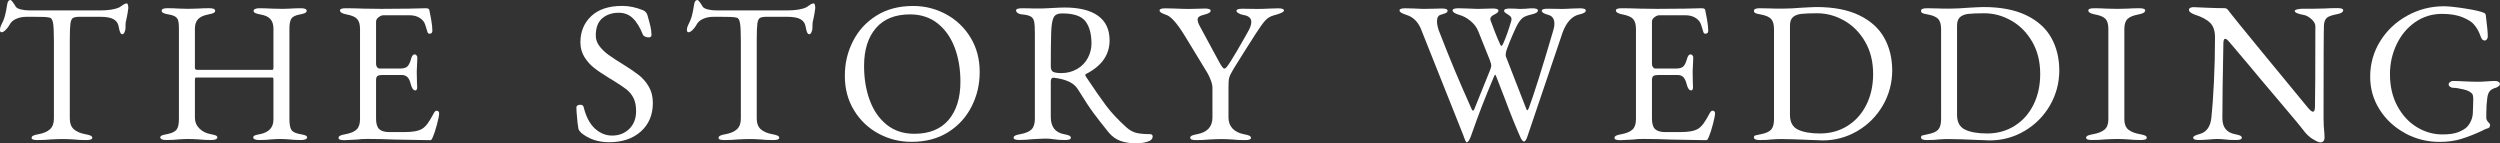
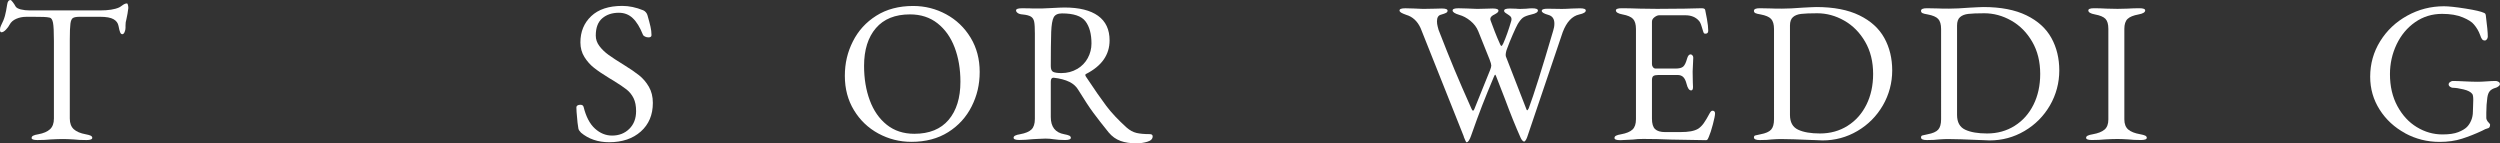
<svg xmlns="http://www.w3.org/2000/svg" id="_レイヤー_1" data-name="レイヤー 1" viewBox="0 0 686.34 39.33">
  <rect x="0" y="0" width="686.34" height="39.33" fill="#333333" stroke="none" />
  <defs>
    <style>
      .cls-1 {
        fill: #fff;
      }
    </style>
  </defs>
  <path class="cls-1" d="M8.69,37.84c0-.26.15-.46.44-.6.29-.15.75-.28,1.38-.38,1.43-.26,2.5-.72,3.22-1.38.71-.66,1.07-1.63,1.07-2.92V11.22c0-2.46-.08-4.12-.25-4.98-.17-.86-.47-1.33-.91-1.4-.48-.11-1.04-.17-1.68-.19-.64-.02-1.38-.03-2.23-.03h-2.59c-.95,0-1.85.18-2.69.55-.84.37-1.45.9-1.81,1.6-.22.44-.56.9-1.02,1.38-.46.48-.87.71-1.24.71-.26,0-.39-.24-.39-.71,0-.37.09-.73.27-1.1.51-.99.88-1.9,1.1-2.72.22-.83.42-1.84.6-3.05.11-.84.42-1.27.94-1.27.11,0,.32.2.63.6.31.4.56.79.74,1.15.22.37.71.64,1.46.83.75.18,1.55.27,2.39.27h19.36c2.27,0,4.02-.27,5.23-.82.22-.11.54-.32.96-.63.42-.31.82-.47,1.18-.47.11,0,.2.14.27.41.07.27.11.56.11.85,0,.15-.07.66-.22,1.54l-.33,1.65c-.15.44-.22.97-.22,1.59v.66c0,.37-.08.75-.25,1.15-.17.4-.38.6-.63.6s-.46-.17-.6-.52c-.15-.35-.29-.93-.44-1.73-.15-.81-.6-1.43-1.38-1.87s-2-.66-3.69-.66h-5.55c-.92,0-1.55.11-1.9.33-.35.22-.58.74-.69,1.57-.11.82-.17,2.3-.17,4.43v21.62c0,1.28.37,2.25,1.1,2.92.73.66,1.82,1.12,3.25,1.38.62.11,1.08.24,1.38.38.29.15.44.35.44.6,0,.4-.53.61-1.59.61-1.36,0-2.53-.05-3.52-.17-1.17-.07-2.15-.11-2.92-.11-.92,0-2.04.04-3.35.11-1.1.11-2.33.17-3.69.17-1.06,0-1.6-.2-1.6-.61Z" />
-   <path class="cls-1" d="M44.44,38.25c-.29-.13-.44-.3-.44-.52s.13-.39.38-.52c.26-.13.71-.25,1.38-.36,1.36-.26,2.25-.67,2.7-1.24.44-.57.66-1.53.66-2.89V7.86c0-.95-.05-1.66-.17-2.12-.11-.46-.37-.83-.77-1.13-.4-.29-1.06-.51-1.98-.66-.62-.11-1.08-.24-1.38-.39-.29-.15-.44-.35-.44-.6,0-.48.53-.71,1.6-.71s2.2.04,3.3.11l2.37.06,2.47-.06c1.17-.07,2.29-.11,3.35-.11s1.6.24,1.6.71c0,.26-.15.46-.44.6-.29.15-.75.28-1.38.39-1.36.26-2.32.7-2.89,1.32-.57.62-.85,1.49-.85,2.58v10.84c0,.33.26.5.77.5h20.41c.26,0,.38-.22.38-.66V7.81c0-1.06-.27-1.92-.82-2.56-.55-.64-1.49-1.07-2.81-1.29-.62-.11-1.08-.24-1.38-.39-.29-.15-.44-.35-.44-.6,0-.22.15-.39.44-.52.29-.13.68-.19,1.15-.19,1.03,0,2.2.04,3.52.11l2.86.06,1.92-.06c.95-.07,1.98-.11,3.08-.11s1.6.24,1.6.71c0,.26-.15.46-.44.6-.29.15-.75.28-1.38.39-1.25.22-2.04.61-2.39,1.18-.35.57-.52,1.46-.52,2.67v24.86c0,1.43.18,2.43.55,3,.37.57,1.21.96,2.53,1.18.66.11,1.12.23,1.38.36.26.13.39.3.39.52s-.15.39-.44.52c-.29.13-.68.19-1.16.19-1.36,0-2.46-.05-3.3-.17-.95-.07-1.76-.11-2.42-.11-.73,0-1.58.04-2.53.11-.88.11-2,.17-3.35.17-.48,0-.86-.06-1.15-.19-.29-.13-.44-.3-.44-.52s.13-.39.38-.52c.26-.13.71-.25,1.38-.36,2.53-.48,3.79-1.82,3.79-4.02v-11c0-.15-.02-.27-.05-.38-.04-.11-.11-.17-.22-.17h-21.01c-.11,0-.18.05-.22.17-.04.11-.06.26-.06.44v10.45c0,1.14.41,2.12,1.24,2.94.82.83,1.88,1.35,3.16,1.57.66.11,1.12.23,1.38.36.26.13.38.3.38.52s-.15.39-.44.52c-.29.13-.68.19-1.15.19-1.36,0-2.53-.05-3.52-.17-1.17-.07-2.15-.11-2.92-.11s-1.61.04-2.64.11c-.88.11-2.02.17-3.41.17-.48,0-.86-.06-1.15-.19Z" />
-   <path class="cls-1" d="M92.95,37.84c0-.26.15-.46.44-.6.29-.15.75-.28,1.38-.38,1.43-.26,2.47-.69,3.11-1.29.64-.6.96-1.55.96-2.83V7.98c0-1.28-.27-2.21-.8-2.78-.53-.57-1.49-.98-2.89-1.24-1.21-.22-1.81-.59-1.81-1.1,0-.4.53-.6,1.6-.6,1.39,0,3.08.04,5.06.11l4.67.06,7.54-.06,4.67-.11c.62,0,.95.17.99.5.07.29.23,1.1.47,2.42.24,1.32.36,2.4.36,3.25,0,.55-.26.82-.77.82-.18,0-.31-.04-.38-.11-.07-.07-.15-.22-.22-.44-.07-.18-.22-.66-.44-1.43-.22-.77-.48-1.3-.77-1.59-.88-.99-2.11-1.49-3.69-1.49h-7.21c-.37,0-.79.17-1.26.52-.48.35-.72.76-.72,1.24v11.66c0,.33.1.61.3.85.2.24.43.36.69.36h5.44c1.03,0,1.74-.18,2.15-.55.4-.37.75-1.08,1.04-2.14.22-.81.55-1.21.99-1.21.15,0,.3.08.47.25s.25.38.25.63l-.05,1.43-.11,2.42.06,2.92.06,1.32c0,.62-.17.93-.5.93-.55,0-.97-.59-1.27-1.76-.22-.88-.52-1.51-.91-1.9-.39-.38-.93-.58-1.62-.58h-5.12c-.7,0-1.18.09-1.46.27-.27.18-.41.57-.41,1.16v10.56c0,1.36.28,2.31.85,2.86.57.55,1.49.83,2.78.83h4.07c1.21,0,2.21-.07,3-.22.79-.15,1.46-.38,2.01-.71.55-.37,1.05-.87,1.51-1.51.46-.64,1-1.55,1.62-2.72.26-.48.51-.71.77-.71.48,0,.71.26.71.77,0,.48-.2,1.48-.6,3-.4,1.52-.77,2.65-1.1,3.38-.04.07-.09.2-.17.39-.07.18-.16.32-.25.41-.09.09-.21.14-.36.14-.73,0-3.96-.05-9.68-.17-2.53-.11-5.04-.17-7.54-.17-1.03,0-1.98.05-2.86.17-1.87.11-3.03.17-3.47.17-1.06,0-1.59-.2-1.59-.61Z" />
  <path class="cls-1" d="M159.5,36.41c-.4-.4-.64-.77-.71-1.1-.15-.66-.31-2.18-.5-4.57l-.05-1.21c0-.26.1-.45.3-.58.2-.13.47-.19.8-.19.48,0,.77.2.88.6.66,2.68,1.7,4.66,3.11,5.94,1.41,1.28,2.98,1.92,4.7,1.92,1.91,0,3.48-.61,4.73-1.84,1.25-1.23,1.87-2.85,1.87-4.87,0-1.43-.23-2.61-.69-3.55-.46-.93-1.09-1.72-1.9-2.37-.81-.64-2.02-1.46-3.63-2.45l-1.1-.66c-1.8-1.1-3.21-2.05-4.23-2.86-1.03-.81-1.91-1.8-2.64-2.97-.73-1.17-1.1-2.51-1.1-4.01,0-2.93.99-5.34,2.97-7.21,1.98-1.87,4.82-2.81,8.52-2.81,1.87,0,3.79.4,5.77,1.21.26.11.5.29.72.55.22.26.37.53.44.82.37,1.28.64,2.32.82,3.11.18.79.28,1.57.28,2.34,0,.4-.28.61-.83.61-.33,0-.65-.07-.96-.22-.31-.15-.5-.33-.58-.55-.81-2.02-1.73-3.52-2.78-4.51-1.04-.99-2.32-1.48-3.82-1.48-1.83,0-3.35.5-4.54,1.51-1.19,1.01-1.79,2.59-1.79,4.76,0,1.03.33,1.98.99,2.86.66.88,1.49,1.69,2.5,2.42,1.01.73,2.41,1.65,4.21,2.75,1.72,1.06,3.12,2.02,4.18,2.86,1.06.84,1.96,1.89,2.69,3.14.73,1.25,1.1,2.73,1.1,4.46,0,3.26-1.1,5.88-3.3,7.84-2.2,1.96-5.1,2.94-8.69,2.94-3.08,0-5.67-.88-7.76-2.64Z" />
-   <path class="cls-1" d="M197.28,37.84c0-.26.15-.46.44-.6.29-.15.75-.28,1.38-.38,1.43-.26,2.5-.72,3.22-1.38.71-.66,1.07-1.63,1.07-2.92V11.22c0-2.46-.08-4.12-.25-4.98-.17-.86-.47-1.33-.91-1.4-.48-.11-1.04-.17-1.68-.19-.64-.02-1.38-.03-2.23-.03h-2.59c-.95,0-1.85.18-2.69.55-.84.37-1.45.9-1.81,1.6-.22.44-.56.9-1.02,1.38-.46.48-.87.71-1.24.71-.26,0-.39-.24-.39-.71,0-.37.09-.73.27-1.1.51-.99.88-1.9,1.1-2.72.22-.83.42-1.84.6-3.05.11-.84.42-1.27.94-1.27.11,0,.32.2.63.6.31.4.56.79.74,1.15.22.37.71.64,1.46.83.75.18,1.55.27,2.39.27h19.36c2.27,0,4.01-.27,5.22-.82.22-.11.54-.32.96-.63.42-.31.81-.47,1.18-.47.11,0,.2.14.28.41.07.27.11.56.11.85,0,.15-.07.66-.22,1.54l-.33,1.65c-.15.44-.22.97-.22,1.59v.66c0,.37-.08.75-.25,1.15-.16.4-.38.6-.63.6s-.46-.17-.6-.52c-.15-.35-.29-.93-.44-1.73-.15-.81-.6-1.43-1.38-1.87-.77-.44-2-.66-3.68-.66h-5.56c-.92,0-1.55.11-1.9.33-.35.22-.58.74-.69,1.57-.11.82-.17,2.3-.17,4.43v21.62c0,1.28.37,2.25,1.1,2.92.73.66,1.82,1.12,3.25,1.38.62.11,1.08.24,1.38.38s.44.35.44.6c0,.4-.53.61-1.59.61-1.36,0-2.53-.05-3.52-.17-1.17-.07-2.15-.11-2.92-.11-.92,0-2.04.04-3.35.11-1.1.11-2.33.17-3.69.17-1.06,0-1.6-.2-1.6-.61Z" />
  <path class="cls-1" d="M241.15,36.66c-2.8-1.52-5.04-3.66-6.71-6.41-1.67-2.75-2.5-5.88-2.5-9.41s.73-6.53,2.2-9.46c1.47-2.93,3.61-5.29,6.44-7.07,2.82-1.78,6.2-2.67,10.12-2.67,3.23,0,6.24.76,9.05,2.28,2.8,1.52,5.04,3.66,6.71,6.41,1.67,2.75,2.5,5.89,2.5,9.41s-.73,6.53-2.2,9.46c-1.47,2.93-3.61,5.29-6.43,7.07-2.82,1.78-6.2,2.67-10.12,2.67-3.23,0-6.24-.76-9.05-2.28ZM260.42,32.92c2.16-2.55,3.25-6.04,3.25-10.48,0-3.48-.53-6.62-1.59-9.41-1.06-2.79-2.63-5-4.7-6.63-2.07-1.63-4.59-2.45-7.56-2.45-4.07,0-7.19,1.26-9.35,3.77-2.16,2.51-3.25,5.97-3.25,10.37,0,3.48.52,6.64,1.57,9.46,1.04,2.82,2.6,5.06,4.67,6.71,2.07,1.65,4.59,2.47,7.56,2.47,4.11,0,7.24-1.27,9.41-3.82Z" />
  <path class="cls-1" d="M307.59,38.67c-1.23-.44-2.3-1.21-3.22-2.31-1.69-2.09-3.08-3.88-4.18-5.36-1.1-1.48-2.49-3.6-4.18-6.35-.55-.92-1.34-1.63-2.37-2.15-1.21-.59-2.66-.97-4.34-1.16h-.11c-.48,0-.71.37-.71,1.1v9.68c0,2.71,1.23,4.29,3.69,4.73.62.11,1.08.24,1.38.38.29.15.44.35.44.6,0,.4-.53.61-1.59.61-1.17,0-2.24-.07-3.19-.22-.66-.11-1.39-.17-2.2-.17-.66,0-1.33.03-2.01.08-.68.05-1.17.08-1.46.08-1.47.15-2.69.22-3.68.22-1.06,0-1.59-.2-1.59-.61,0-.26.15-.46.44-.6.29-.15.75-.28,1.38-.38,1.43-.26,2.46-.69,3.08-1.29.62-.6.94-1.57.94-2.89V9.24c0-1.54-.06-2.63-.19-3.27-.13-.64-.42-1.11-.88-1.4-.46-.29-1.22-.5-2.28-.6-.59-.04-1.04-.17-1.35-.39-.31-.22-.47-.46-.47-.71,0-.4.53-.6,1.59-.6,1.58,0,2.6.02,3.08.06h2.31c.55,0,1.38-.04,2.48-.11,1.98-.11,3.26-.16,3.85-.16,4.03,0,7.1.76,9.21,2.28,2.11,1.52,3.16,3.77,3.16,6.74,0,3.96-2.16,7.04-6.49,9.24-.11.04-.17.13-.17.28,0,.11.06.26.17.44,2.31,3.48,4.17,6.16,5.58,8.03,1.41,1.87,3.27,3.85,5.58,5.94.88.77,1.78,1.26,2.7,1.48.92.22,2.13.33,3.63.33.55,0,.83.2.83.61,0,.7-.49,1.19-1.46,1.48-.97.29-1.97.44-3,.44-1.69,0-3.14-.22-4.37-.66ZM295.71,18.95c1.27-.75,2.24-1.75,2.92-3,.68-1.25,1.02-2.59,1.02-4.02,0-2.6-.55-4.63-1.65-6.08-1.1-1.45-3.25-2.17-6.44-2.17-1.14,0-1.9.36-2.28,1.07-.38.72-.61,2.06-.69,4.04-.07,2.49-.11,5.61-.11,9.35,0,.84.22,1.38.66,1.59s1.19.33,2.25.33c1.61,0,3.05-.38,4.32-1.13Z" />
-   <path class="cls-1" d="M326.75,37.84c0-.26.15-.46.44-.6.29-.15.75-.28,1.38-.38,2.86-.51,4.29-2.05,4.29-4.62v-8.14c0-.62-.16-1.33-.47-2.12-.31-.79-.61-1.44-.91-1.95l-6.43-10.56c-2.02-3.23-3.65-5.02-4.89-5.39-.62-.22-1.08-.42-1.38-.6-.29-.18-.44-.38-.44-.6,0-.4.53-.6,1.59-.6l2.53.06c1.61.07,2.92.11,3.91.11l2.64-.06c.44-.04,1.03-.05,1.76-.05,1.06,0,1.6.2,1.6.6,0,.44-.61.81-1.82,1.1-.62.15-1.07.32-1.35.52-.27.2-.41.49-.41.85,0,.48.24,1.14.71,1.98l5.06,9.35c.73,1.39,1.25,2.09,1.54,2.09.22,0,.44-.14.66-.41.22-.27.61-.83,1.16-1.68,1.1-1.76,2.31-3.81,3.63-6.16.15-.29.48-.88.99-1.76.66-1.1.99-2.03.99-2.8,0-1.06-.75-1.71-2.26-1.93-.4-.07-.81-.22-1.21-.44-.4-.22-.6-.44-.6-.66,0-.4.53-.6,1.59-.6l4.12.06c1.03,0,2.24-.04,3.63-.11l2.09-.06c1.06,0,1.6.2,1.6.6,0,.22-.25.44-.74.66-.49.22-1.22.46-2.17.71-.88.26-1.62.71-2.23,1.38-.61.66-1.48,1.87-2.61,3.63-1.94,3.01-3.98,6.23-6.11,9.68-.66,1.1-1.05,1.91-1.18,2.42-.13.51-.19,1.36-.19,2.53v8.36c0,1.25.38,2.26,1.13,3.05.75.79,1.82,1.31,3.22,1.57.62.11,1.08.24,1.38.38.29.15.44.35.44.6,0,.4-.53.61-1.59.61-1.36,0-2.53-.05-3.52-.17-1.17-.07-2.14-.11-2.92-.11-.92,0-2.04.04-3.35.11-1.1.11-2.33.17-3.69.17-1.06,0-1.59-.2-1.59-.61Z" />
  <path class="cls-1" d="M401.88,37.51l-11.88-29.81c-.88-1.91-2.2-3.12-3.96-3.63-.62-.22-1.08-.42-1.38-.6-.29-.18-.44-.38-.44-.6,0-.4.53-.6,1.59-.6l2.31.06c1.1.07,1.96.11,2.58.11l3.3-.06c.48-.04,1.08-.05,1.82-.05,1.06,0,1.59.2,1.59.6,0,.26-.14.46-.41.6-.27.15-.74.31-1.4.5-.73.18-1.1.79-1.1,1.81,0,.48.06.95.19,1.43.13.48.21.79.25.94,1.65,4.25,3.1,7.87,4.35,10.86,1.25,2.99,2.8,6.57,4.67,10.75.15.37.29.55.44.55s.28-.17.39-.5l4.29-10.62c.22-.55.33-.97.33-1.26s-.15-.83-.44-1.59l-3.13-7.81c-.44-1.1-1.16-2.05-2.15-2.86-.99-.81-2.02-1.36-3.08-1.65-.62-.18-1.08-.38-1.38-.58-.29-.2-.44-.41-.44-.63,0-.4.53-.6,1.59-.6l2.37.06c1.17.07,2.11.11,2.8.11l2.53-.06c.44-.04,1.01-.05,1.71-.05,1.06,0,1.59.2,1.59.6,0,.18-.08.35-.25.5s-.41.31-.74.49c-.84.37-1.26.81-1.26,1.32,0,.07.04.22.11.44.26.73.63,1.73,1.13,3,.5,1.26.94,2.34,1.35,3.22.04.07.1.21.19.41.09.2.19.3.3.3s.27-.24.5-.71c.73-1.65,1.47-3.72,2.2-6.21.04-.11.05-.24.05-.39,0-.33-.1-.6-.3-.8-.2-.2-.49-.41-.85-.63-.04-.04-.15-.11-.33-.22s-.32-.22-.41-.33c-.09-.11-.14-.24-.14-.38,0-.4.53-.6,1.59-.6l1.76.05c.22.04.59.06,1.1.06l1.59-.06c.66-.07,1.21-.11,1.65-.11,1.06,0,1.59.2,1.59.6,0,.48-.6.84-1.81,1.1-1.1.26-1.87.55-2.31.88-.44.33-.92.92-1.43,1.76-.29.51-.74,1.47-1.35,2.86-.61,1.39-1.13,2.69-1.57,3.9-.15.33-.26.72-.33,1.16-.07.44-.07.75,0,.94l5.67,14.58c.07.15.13.22.17.22.11,0,.26-.18.44-.55,1.39-3.7,3.63-10.8,6.71-21.29.22-.66.33-1.32.33-1.98,0-1.28-.55-2.07-1.65-2.37-1.21-.33-1.82-.7-1.82-1.1s.53-.6,1.59-.6l3.96.06c.7,0,1.63-.04,2.8-.11l2.14-.06c1.06,0,1.6.2,1.6.6,0,.48-.61.84-1.82,1.1-1.94.44-3.45,2.05-4.51,4.84l-9.74,28.77c-.07.22-.19.49-.36.8-.17.31-.34.47-.52.47-.15,0-.31-.11-.5-.33s-.33-.46-.44-.71c-1.36-3.04-2.79-6.58-4.29-10.62l-2.48-6.38c-.11-.22-.18-.33-.22-.33-.07,0-.2.22-.38.66-1.25,2.97-2.3,5.55-3.16,7.75s-1.9,5.02-3.11,8.47c-.15.44-.33.83-.55,1.18s-.44.52-.66.52c-.11,0-.37-.51-.77-1.54Z" />
  <path class="cls-1" d="M443.24,37.84c0-.26.15-.46.44-.6.29-.15.75-.28,1.38-.38,1.43-.26,2.47-.69,3.11-1.29.64-.6.96-1.55.96-2.83V7.98c0-1.28-.27-2.21-.8-2.78-.53-.57-1.49-.98-2.89-1.24-1.21-.22-1.82-.59-1.82-1.1,0-.4.53-.6,1.59-.6,1.39,0,3.08.04,5.06.11l4.67.06,7.54-.06,4.67-.11c.62,0,.95.17.99.5.07.29.23,1.1.47,2.42.24,1.32.36,2.4.36,3.25,0,.55-.26.82-.77.82-.18,0-.31-.04-.38-.11-.07-.07-.15-.22-.22-.44-.07-.18-.22-.66-.44-1.43s-.48-1.3-.77-1.59c-.88-.99-2.11-1.49-3.69-1.49h-7.21c-.37,0-.79.17-1.26.52-.48.35-.71.76-.71,1.24v11.66c0,.33.1.61.3.85s.43.36.69.36h5.45c1.03,0,1.74-.18,2.15-.55.4-.37.75-1.08,1.04-2.14.22-.81.55-1.21.99-1.21.15,0,.3.08.47.25s.25.38.25.63l-.06,1.43-.11,2.42.05,2.92.05,1.32c0,.62-.17.93-.5.93-.55,0-.97-.59-1.26-1.76-.22-.88-.52-1.51-.91-1.9s-.93-.58-1.62-.58h-5.11c-.7,0-1.18.09-1.46.27-.28.18-.41.57-.41,1.16v10.56c0,1.36.28,2.31.85,2.86.57.55,1.49.83,2.78.83h4.07c1.21,0,2.21-.07,3-.22.79-.15,1.46-.38,2.01-.71.55-.37,1.05-.87,1.51-1.51.46-.64,1-1.55,1.62-2.72.26-.48.51-.71.77-.71.48,0,.71.26.71.77,0,.48-.2,1.48-.6,3-.4,1.52-.77,2.65-1.1,3.38-.04.07-.09.2-.17.39-.07.18-.16.32-.25.41-.09.09-.21.14-.36.14-.73,0-3.96-.05-9.68-.17-2.53-.11-5.04-.17-7.54-.17-1.03,0-1.98.05-2.86.17-1.87.11-3.02.17-3.46.17-1.06,0-1.59-.2-1.59-.61Z" />
  <path class="cls-1" d="M497.8,38.45c-4.03-.18-7-.28-8.91-.28-.62,0-1.45.04-2.47.11-.81.11-1.91.17-3.3.17-1.06,0-1.6-.24-1.6-.71,0-.29.11-.48.33-.55.22-.07.71-.18,1.49-.33,1.39-.26,2.36-.68,2.89-1.27.53-.59.8-1.54.8-2.86V7.98c0-1.28-.27-2.21-.8-2.78-.53-.57-1.5-.98-2.89-1.24-.7-.11-1.17-.23-1.43-.36-.26-.13-.39-.34-.39-.63,0-.48.53-.71,1.6-.71l3.13.06c.55.04,1.54.05,2.97.05,1.5,0,3.39-.09,5.67-.27.77-.04,1.48-.07,2.12-.11.64-.04,1.18-.06,1.62-.06,4.77,0,8.71.76,11.83,2.28,3.12,1.52,5.4,3.59,6.85,6.21,1.45,2.62,2.17,5.6,2.17,8.94s-.86,6.65-2.58,9.6c-1.72,2.95-4.05,5.29-6.99,7.01-2.93,1.72-6.12,2.58-9.57,2.58l-2.53-.11ZM507.23,34.54c2.22-1.39,3.94-3.33,5.17-5.8,1.23-2.47,1.84-5.29,1.84-8.44,0-3.37-.73-6.33-2.2-8.85-1.47-2.53-3.38-4.46-5.75-5.8-2.36-1.34-4.83-2.01-7.4-2.01-1.94,0-3.4.06-4.37.17-.97.11-1.73.4-2.28.88-.55.48-.83,1.25-.83,2.31v24.53c0,2.02.74,3.37,2.23,4.07,1.48.7,3.49,1.04,6.02,1.04,2.82,0,5.34-.7,7.56-2.09Z" />
  <path class="cls-1" d="M543.67,38.45c-4.03-.18-7-.28-8.91-.28-.62,0-1.45.04-2.47.11-.81.11-1.91.17-3.3.17-1.06,0-1.6-.24-1.6-.71,0-.29.11-.48.33-.55.22-.07.71-.18,1.49-.33,1.39-.26,2.36-.68,2.89-1.27.53-.59.8-1.54.8-2.86V7.98c0-1.28-.27-2.21-.8-2.78-.53-.57-1.5-.98-2.89-1.24-.7-.11-1.17-.23-1.43-.36-.26-.13-.39-.34-.39-.63,0-.48.53-.71,1.6-.71l3.13.06c.55.04,1.54.05,2.97.05,1.5,0,3.39-.09,5.67-.27.77-.04,1.48-.07,2.12-.11.64-.04,1.18-.06,1.62-.06,4.77,0,8.71.76,11.83,2.28,3.12,1.52,5.4,3.59,6.85,6.21,1.45,2.62,2.17,5.6,2.17,8.94s-.86,6.65-2.58,9.6c-1.72,2.95-4.05,5.29-6.99,7.01-2.93,1.72-6.12,2.58-9.57,2.58l-2.53-.11ZM553.1,34.54c2.22-1.39,3.94-3.33,5.17-5.8,1.23-2.47,1.84-5.29,1.84-8.44,0-3.37-.73-6.33-2.2-8.85-1.47-2.53-3.38-4.46-5.75-5.8-2.36-1.34-4.83-2.01-7.4-2.01-1.94,0-3.4.06-4.37.17-.97.11-1.73.4-2.28.88-.55.48-.83,1.25-.83,2.31v24.53c0,2.02.74,3.37,2.23,4.07,1.48.7,3.49,1.04,6.02,1.04,2.82,0,5.34-.7,7.56-2.09Z" />
  <path class="cls-1" d="M572.71,37.84c0-.26.15-.46.44-.6.29-.15.75-.28,1.38-.38,1.47-.26,2.55-.69,3.25-1.29.7-.6,1.04-1.53,1.04-2.78V7.92c0-1.28-.27-2.2-.8-2.75-.53-.55-1.49-.95-2.89-1.21-1.21-.22-1.81-.59-1.81-1.1,0-.4.53-.6,1.59-.6s2.2.04,3.52.11l2.92.06,2.64-.06c1.17-.07,2.29-.11,3.35-.11s1.59.2,1.59.6c0,.51-.6.88-1.81,1.1-1.43.26-2.44.67-3.03,1.24-.59.57-.88,1.48-.88,2.72v24.86c0,1.25.36,2.17,1.07,2.78.72.61,1.81,1.04,3.27,1.29.62.11,1.08.24,1.38.38.29.15.44.35.44.6,0,.4-.53.61-1.59.61-1.36,0-2.53-.05-3.52-.17-1.17-.07-2.14-.11-2.92-.11-.92,0-2.04.04-3.35.11-1.1.11-2.33.17-3.69.17-1.06,0-1.59-.2-1.59-.61Z" />
-   <path class="cls-1" d="M634.89,38.17c-.97-.62-1.84-1.47-2.61-2.53-.29-.44-2.43-3.01-6.41-7.7-3.98-4.69-6.87-8.12-8.66-10.29-2.93-3.45-4.66-5.48-5.17-6.11-.48-.59-.86-.88-1.15-.88-.18,0-.31.12-.38.36-.07.24-.11.5-.11.8-.18,9.06-.28,15.93-.28,20.63,0,2.49,1.17,3.96,3.52,4.4.62.11,1.08.24,1.38.38.29.15.44.35.44.6,0,.4-.53.61-1.59.61-1.36,0-2.4-.05-3.13-.17-.73-.07-1.41-.11-2.04-.11-.55,0-1.19.04-1.92.11-1.43.11-2.46.17-3.08.17-1.06,0-1.59-.2-1.59-.61,0-.22.14-.4.41-.55.28-.15.74-.31,1.4-.5,1.87-.51,2.93-2.02,3.19-4.51.26-2.38.49-5.6.69-9.65.2-4.05.3-8.17.3-12.35,0-1.8-.45-3.14-1.35-4.02-.9-.88-2.26-1.61-4.1-2.2-.33-.11-.7-.28-1.1-.52-.4-.24-.6-.5-.6-.8s.14-.5.41-.6c.28-.11.56-.17.85-.17l3.85.17c1.76.07,3.3.11,4.62.11.29,0,.52.06.69.19.17.13.38.38.63.74.44.62,3.54,4.44,9.29,11.44,5.76,7,9.86,11.99,12.32,14.96.62.73,1.08,1.1,1.38,1.1.33,0,.51-.39.55-1.16.07-2.79.11-10.25.11-22.39-.04-.66-.41-1.3-1.13-1.92-.71-.62-1.4-.99-2.06-1.1-1.65-.29-2.47-.66-2.47-1.1,0-.18.24-.33.71-.44.48-.11.99-.17,1.54-.17h3.13l2.75-.06c1.17-.07,2.37-.11,3.58-.11,1.06,0,1.59.2,1.59.6,0,.51-.6.88-1.81,1.1-1.36.26-2.25.59-2.7.99-.44.4-.7,1.06-.77,1.98-.07,1.32-.11,9.81-.11,25.47,0,1.47.07,2.86.22,4.18l.05,1.16c0,.92-.38,1.38-1.15,1.38-.44,0-1.15-.31-2.12-.94Z" />
  <path class="cls-1" d="M660.32,36.58c-2.93-1.58-5.27-3.73-7.01-6.46-1.74-2.73-2.61-5.75-2.61-9.05,0-3.56.92-6.81,2.75-9.76,1.83-2.95,4.31-5.29,7.43-7.01,3.12-1.72,6.47-2.58,10.06-2.58,1.28,0,3.25.21,5.91.63,2.66.42,4.35.82,5.09,1.18.18.07.3.16.36.25.06.09.1.23.14.41.37,2.86.55,4.8.55,5.83,0,.29-.08.55-.25.77-.17.22-.36.33-.58.33-.33,0-.59-.13-.77-.38-.18-.26-.35-.62-.5-1.1-.4-1.1-.97-2.07-1.71-2.92-.51-.66-1.53-1.31-3.05-1.95-1.52-.64-3.42-.96-5.69-.96-2.75,0-5.22.76-7.4,2.28-2.18,1.52-3.88,3.56-5.09,6.1-1.21,2.55-1.82,5.27-1.82,8.17,0,3.34.68,6.26,2.04,8.77,1.36,2.51,3.13,4.44,5.33,5.77,2.2,1.34,4.55,2.01,7.04,2.01,1.83,0,3.28-.21,4.34-.63,1.06-.42,1.85-.89,2.37-1.4.48-.48.87-1.08,1.18-1.82.31-.73.47-1.54.47-2.42,0-.66.02-1.17.05-1.54l.05-1.65c0-.88-.09-1.43-.27-1.65-.4-.55-1.21-.97-2.42-1.26-1.21-.29-2.2-.44-2.97-.44-.18,0-.41-.09-.69-.27-.27-.18-.41-.4-.41-.66s.14-.48.41-.66c.28-.18.5-.28.69-.28.84,0,1.92.04,3.25.11,1.39.07,2.62.11,3.69.11.66,0,1.47-.04,2.42-.11.95-.07,1.78-.11,2.47-.11.22,0,.47.07.74.22.28.15.41.37.41.66,0,.22-.15.43-.44.63-.29.2-.53.32-.71.36-.77.22-1.32.53-1.65.94-.33.4-.55.99-.66,1.76-.18,1.32-.28,2.7-.28,4.12v1.49c0,.18.05.36.14.52.09.17.16.28.19.36.07.11.21.27.41.47.2.2.3.36.3.47,0,.62-.26.97-.77,1.04-.26.04-.75.26-1.49.66-1.8.84-3.61,1.56-5.45,2.15-1.83.59-3.89.88-6.16.88-3.37,0-6.53-.79-9.46-2.37Z" />
</svg>